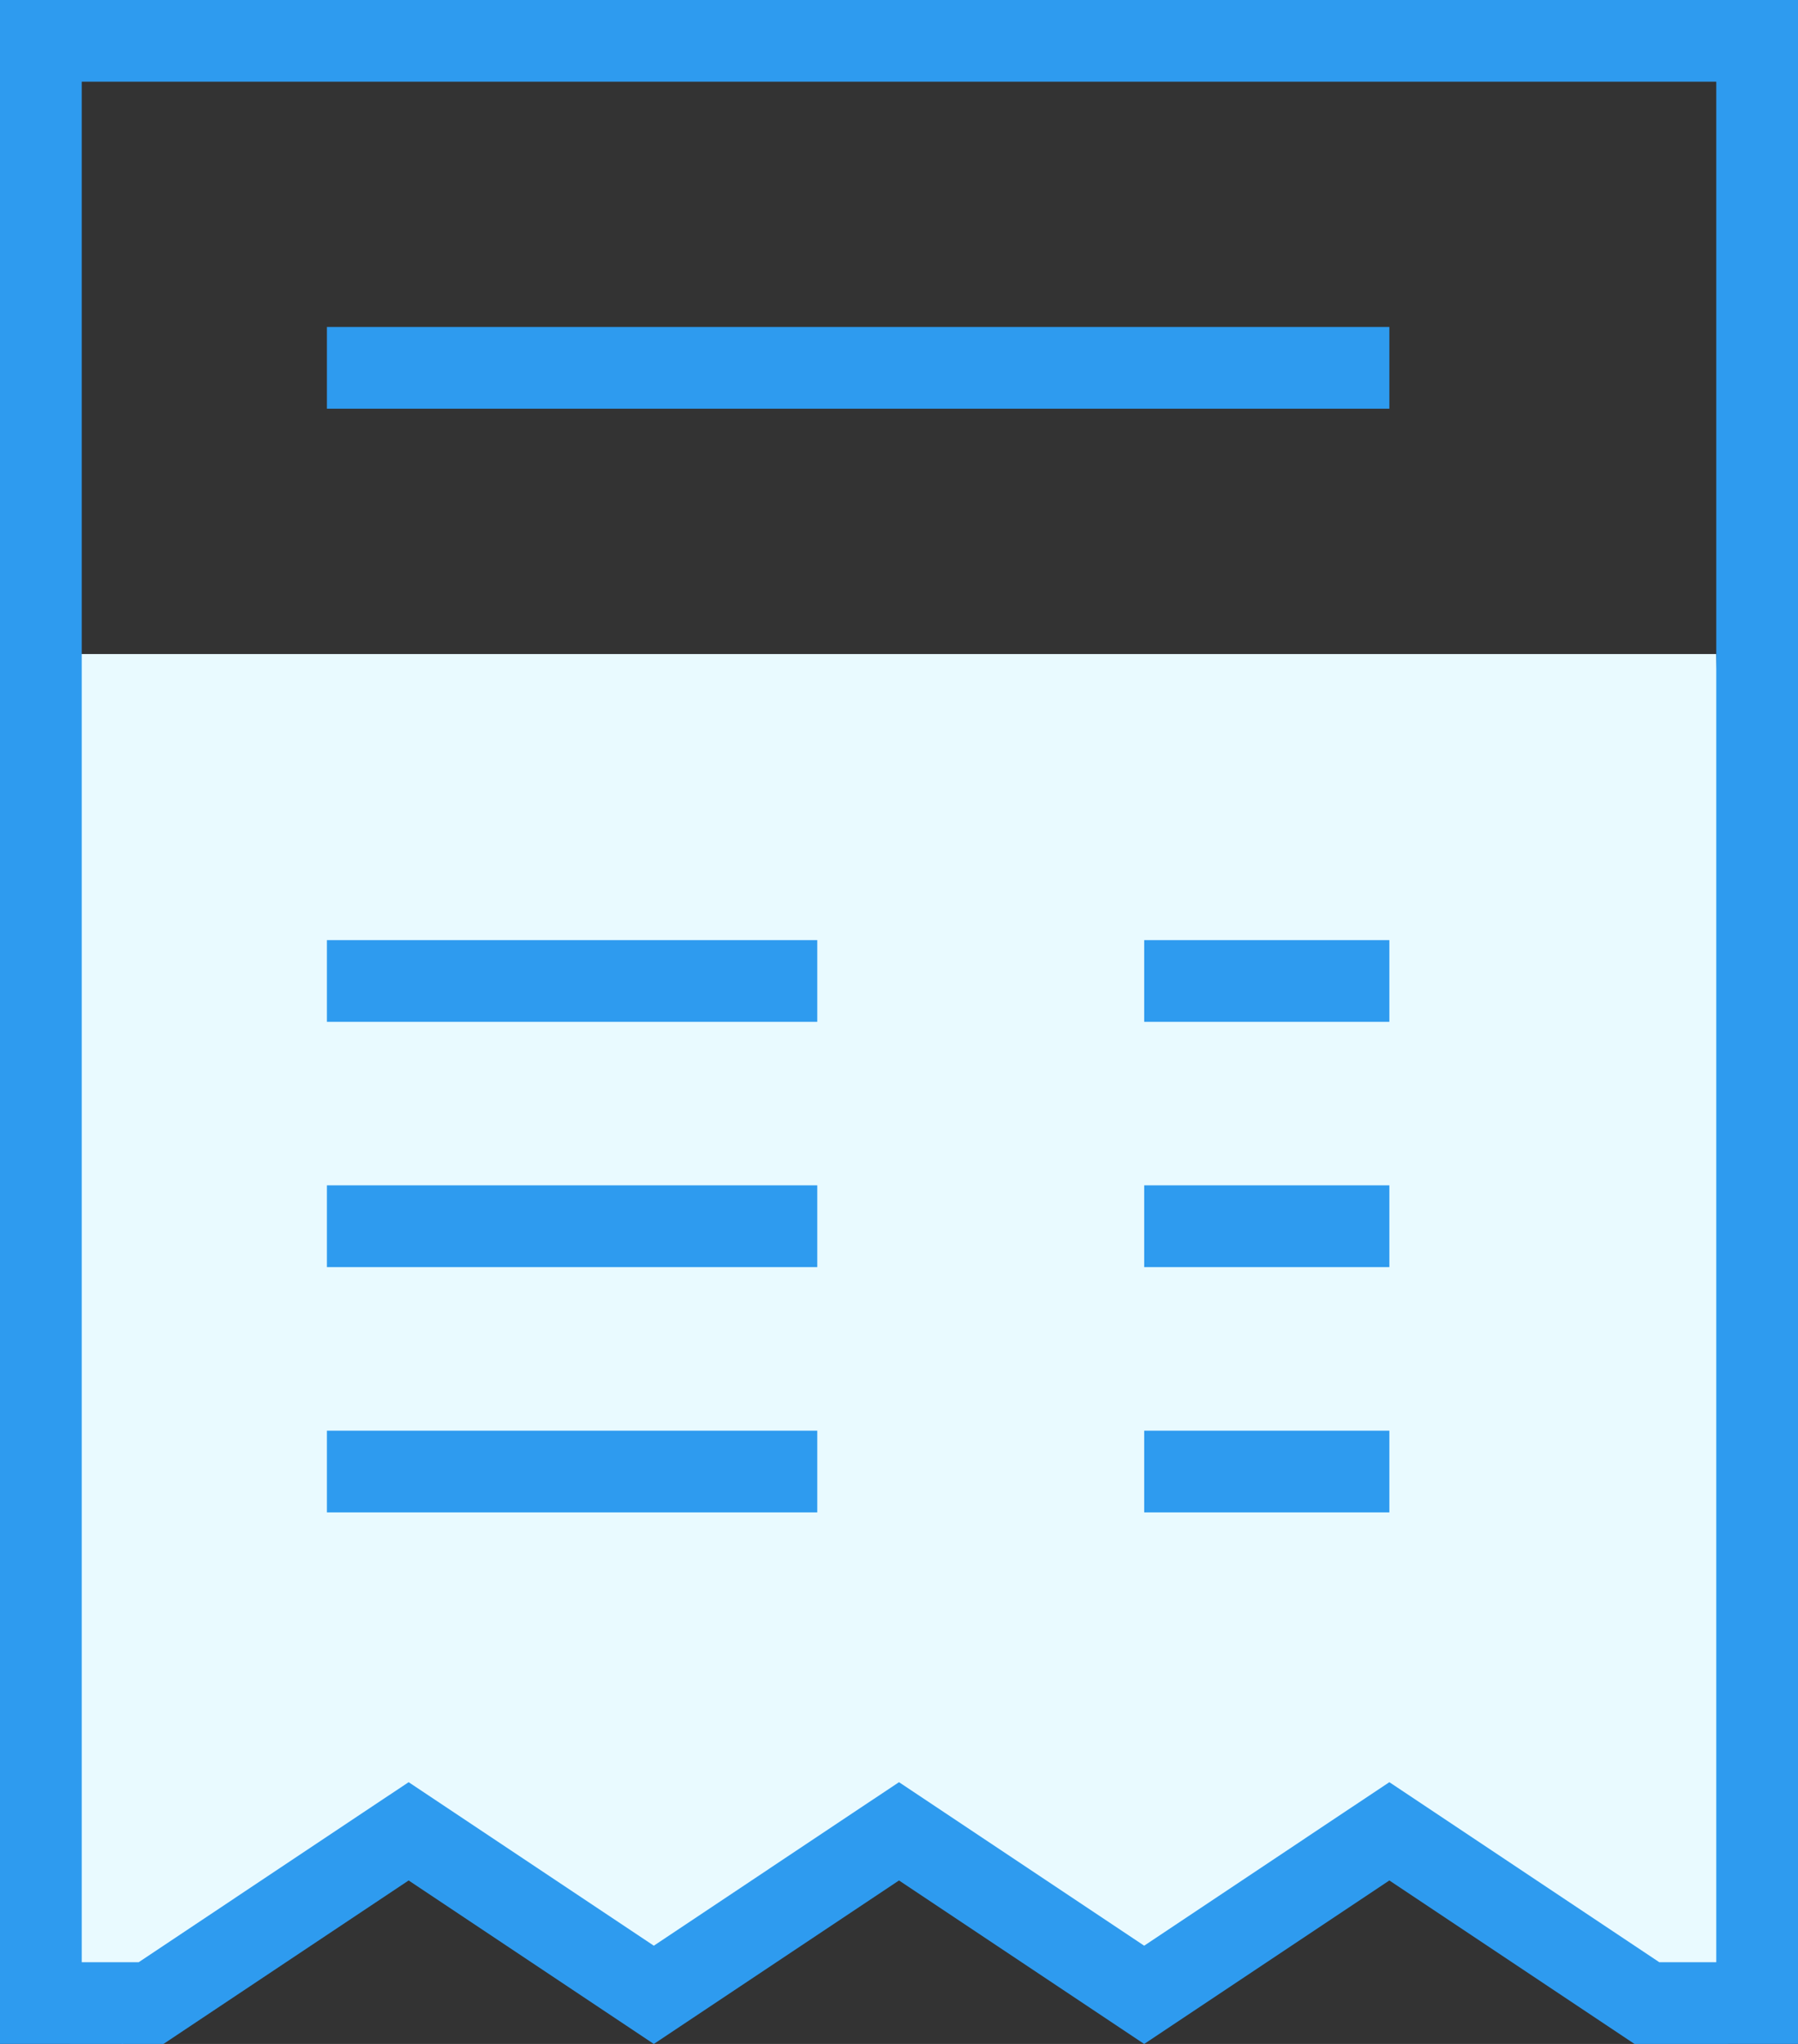
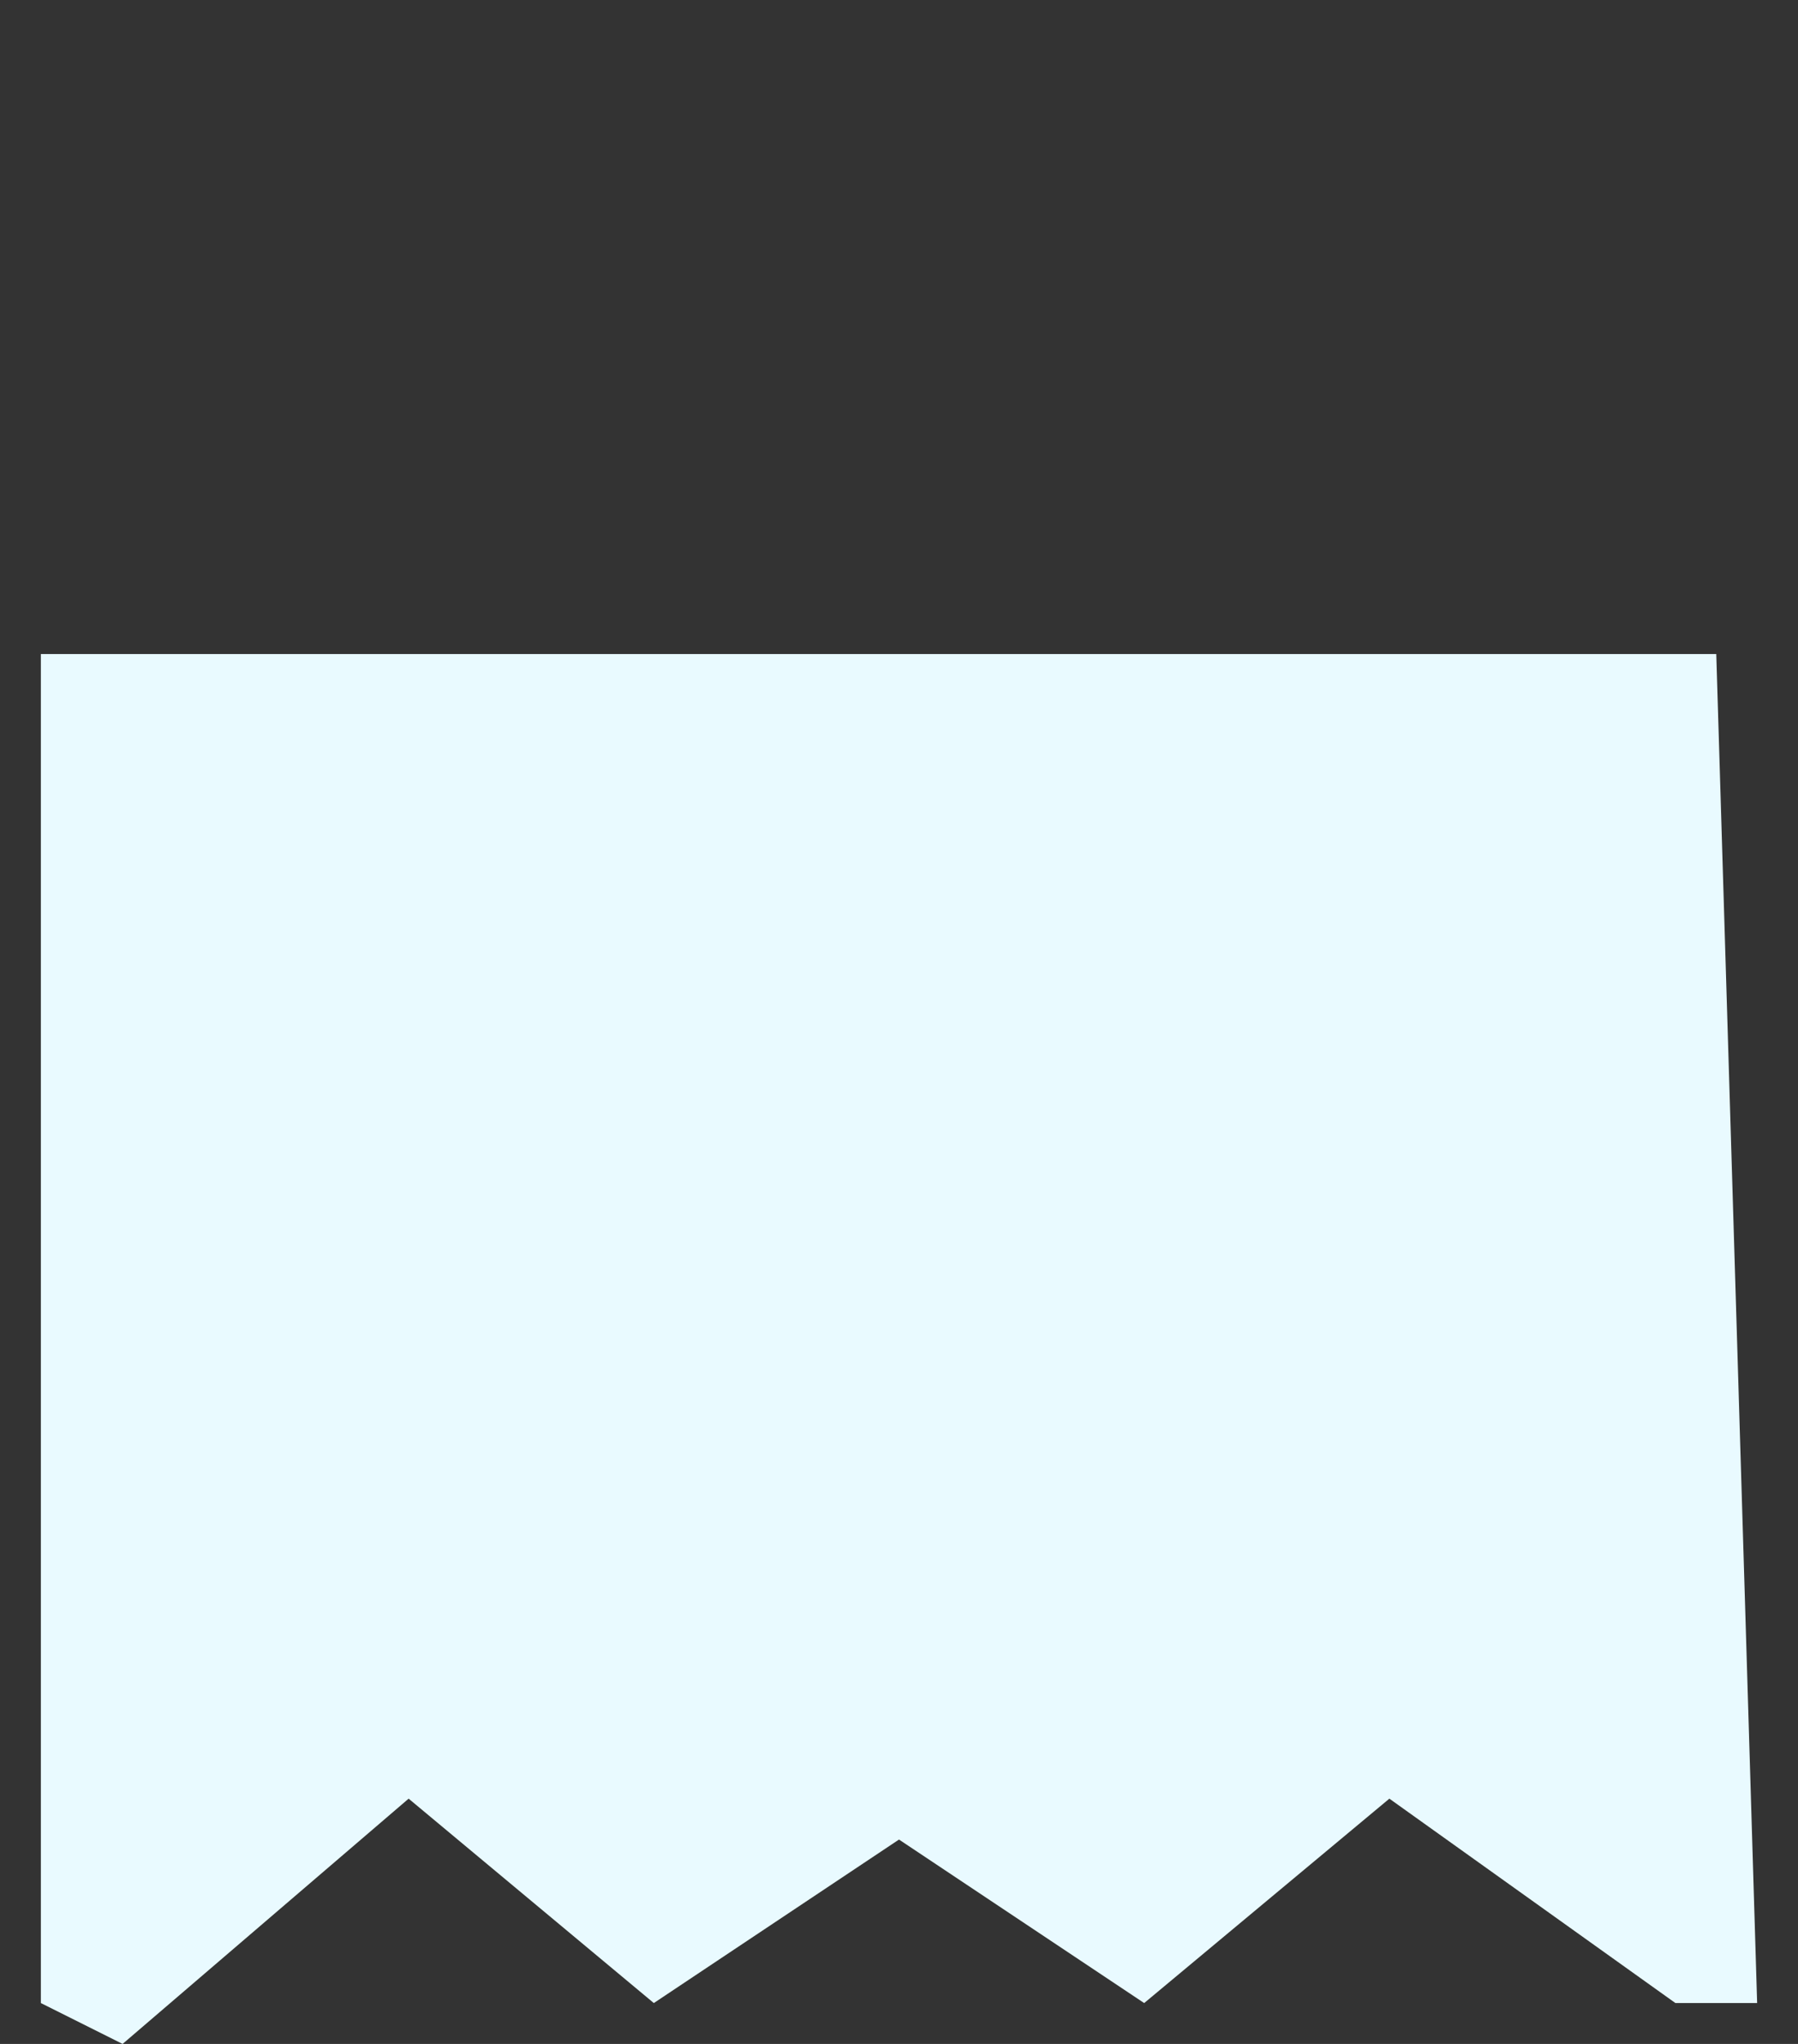
<svg xmlns="http://www.w3.org/2000/svg" preserveAspectRatio="xMidYMid" width="44" height="50" viewBox="0 0 44 50">
  <rect x="0" y="0" width="44" height="50" fill="#333333" stroke="none" />
  <defs>
    <style />
  </defs>
  <g id="ikony" fill-rule="evenodd">
-     <path d="M1 16v33l2 1 7-6 6 5 6-4 6 4 6-5 7 5h2l-1-33H1z" id="path-1" fill="#e9faff" />
-     <path d="M40 50.001l-6-4-6 4-6-4-6 4-6-4-6 4-4-.002V-.002h44v50.001l-4 .002zm2-48.003H2v46.003h1.394l5.496-3.665 1.11-.739 1.109.739L16 47.597l4.89-3.261 1.11-.739 1.109.739L28 47.597l4.89-3.261 1.11-.739 1.109.739 5.496 3.665H42V1.998zm-14 33h6v1.999h-6v-1.999zm0-6.001h6v2h-6v-2zm0-5.999h6v1.999h-6v-1.999zm-20-15h26v2H8v-2zm12 16.999H8v-1.999h12v1.999zm0 6H8v-2h12v2zm0 6H8v-1.999h12v1.999z" id="path-2" fill="#2e9bef" />
+     <path d="M1 16v33l2 1 7-6 6 5 6-4 6 4 6-5 7 5h2l-1-33z" id="path-1" fill="#e9faff" />
  </g>
</svg>